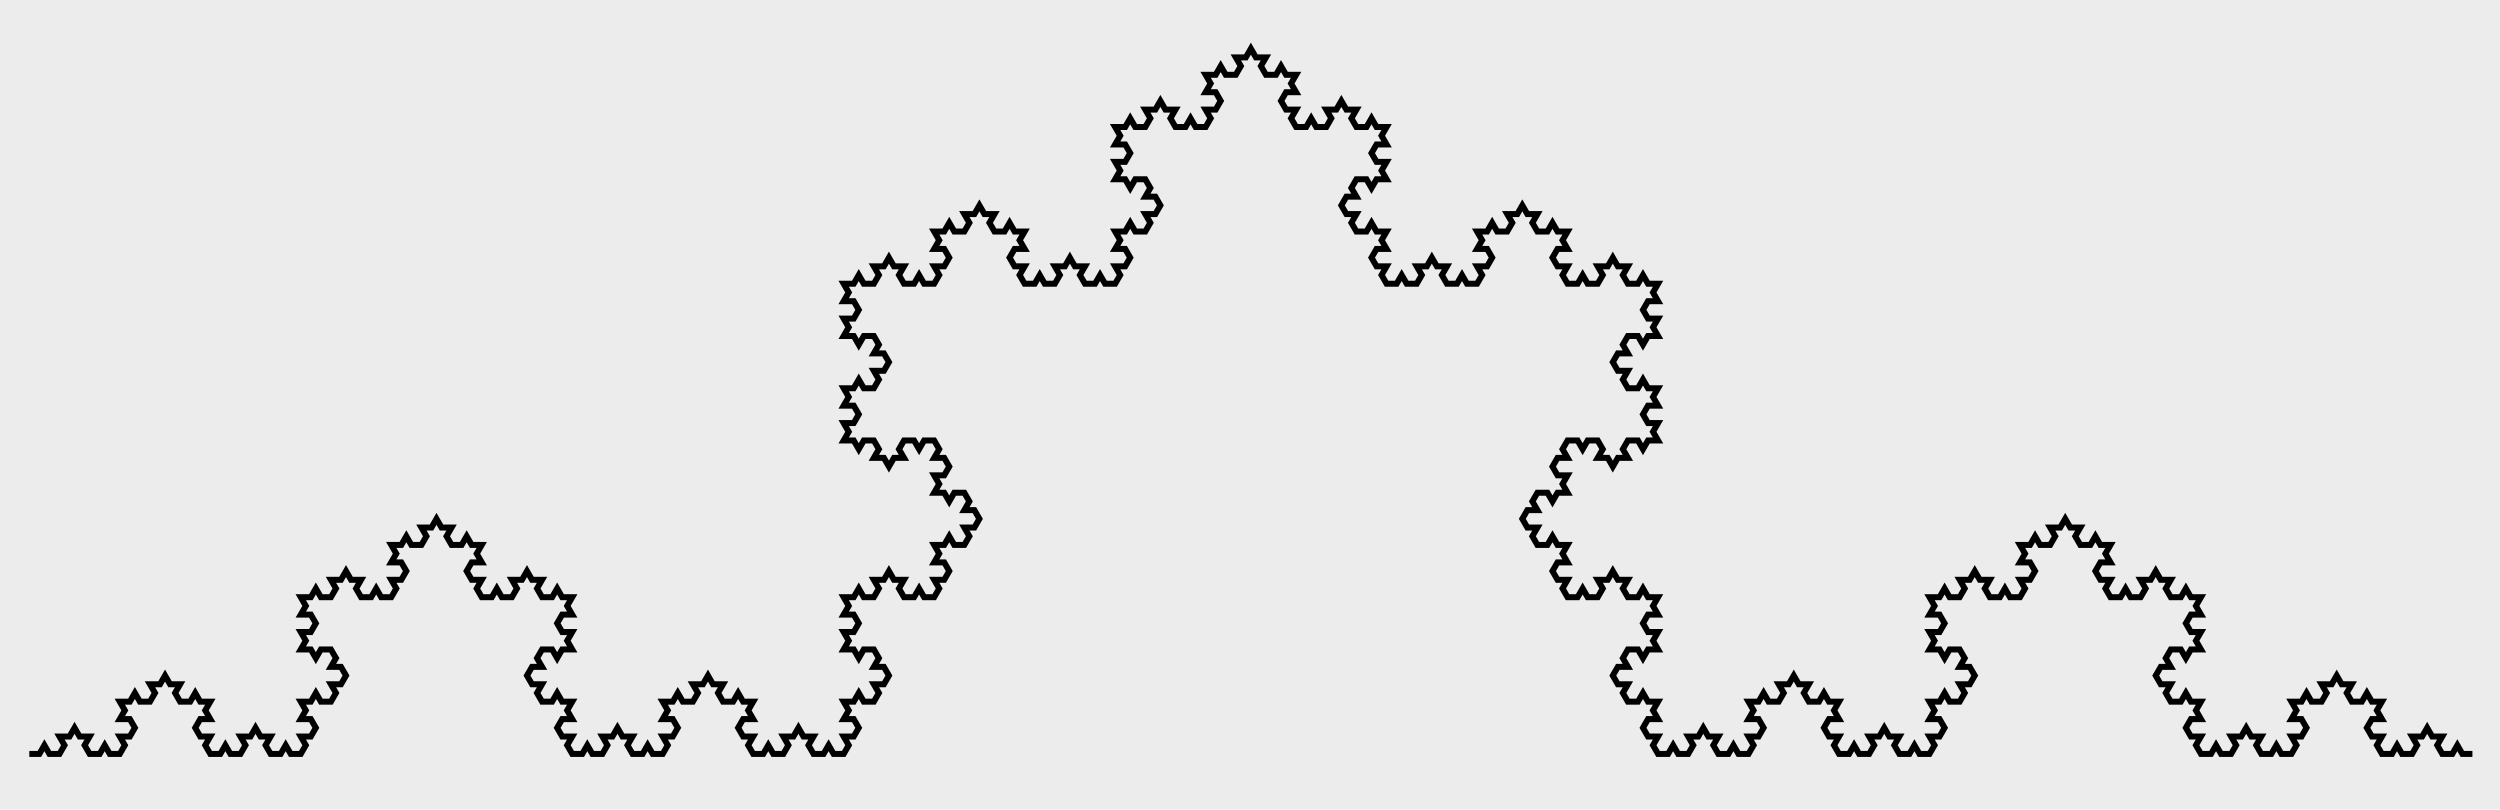
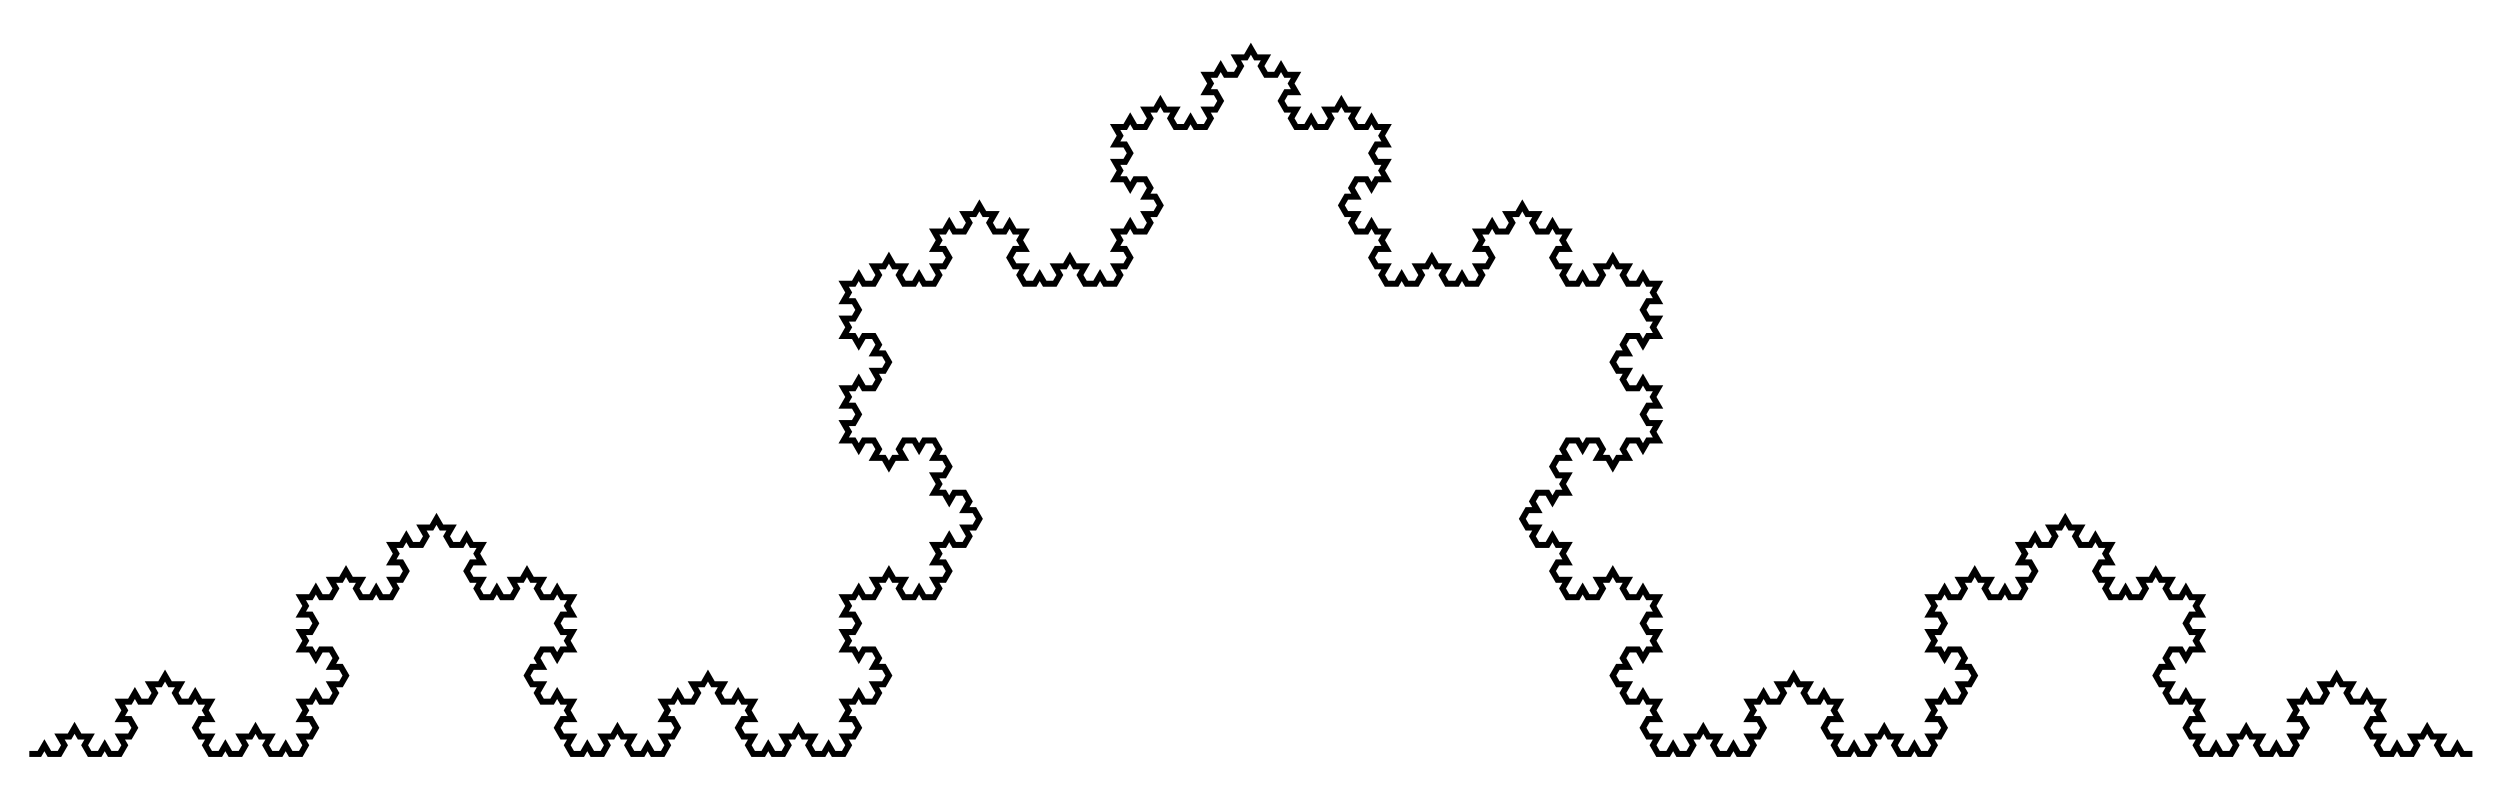
<svg xmlns="http://www.w3.org/2000/svg" xmlns:ns1="http://sodipodi.sourceforge.net/DTD/sodipodi-0.dtd" xmlns:ns2="http://www.inkscape.org/namespaces/inkscape" height="552.34" width="1705.802" id="svg2" version="1.1" viewBox="-1 -702.48 1705.802 552.34" ns1:docname="KochCurve-5.svg" ns2:version="1.3.2 (091e20e, 2023-11-25, custom)">
  <ns1:namedview id="namedview1" pagecolor="#ffffff" bordercolor="#000000" borderopacity="0.25" ns2:showpageshadow="2" ns2:pageopacity="0.0" ns2:pagecheckerboard="0" ns2:deskcolor="#d1d1d1" ns2:zoom="0.59227527" ns2:cx="594.31824" ns2:cy="77.666589" ns2:window-width="3700" ns2:window-height="2126" ns2:window-x="129" ns2:window-y="-11" ns2:window-maximized="1" ns2:current-layer="svg2" />
  <defs id="defs10" />
-   <rect style="fill:#ececec;stroke-width:0.945;paint-order:stroke markers fill" id="rect1" width="1705.802" height="552.34" x="-1" y="-702.48" />
  <g transform="matrix(0.686,0,0,0.686,19,-188.059)" style="fill:none;stroke:#000000;stroke-width:5.979;stroke-linejoin:miter;stroke-miterlimit:4;stroke-dasharray:none" id="g4">
    <polyline style="stroke-width:5.979;stroke-linejoin:miter;stroke-miterlimit:4;stroke-dasharray:none" id="polyline6" points="2430.0,0.0 2420.0,0.0 2415.0,-8.66 2410.0,0.0 2400.0,0.0 2395.0,-8.66 2400.0,-17.32 2390.0,-17.32 2385.0,-25.98 2380.0,-17.32 2370.0,-17.32 2375.0,-8.66 2370.0,0.0 2360.0,0.0 2355.0,-8.66 2350.0,0.0 2340.0,0.0 2335.0,-8.66 2340.0,-17.32 2330.0,-17.32 2325.0,-25.98 2330.0,-34.64 2340.0,-34.64 2335.0,-43.3 2340.0,-51.96 2330.0,-51.96 2325.0,-60.62 2320.0,-51.96 2310.0,-51.96 2305.0,-60.62 2310.0,-69.28 2300.0,-69.28 2295.0,-77.94 2290.0,-69.28 2280.0,-69.28 2285.0,-60.62 2280.0,-51.96 2270.0,-51.96 2265.0,-60.62 2260.0,-51.96 2250.0,-51.96 2255.0,-43.3 2250.0,-34.64 2260.0,-34.64 2265.0,-25.98 2260.0,-17.32 2250.0,-17.32 2255.0,-8.66 2250.0,0.0 2240.0,0.0 2235.0,-8.66 2230.0,0.0 2220.0,0.0 2215.0,-8.66 2220.0,-17.32 2210.0,-17.32 2205.0,-25.98 2200.0,-17.32 2190.0,-17.32 2195.0,-8.66 2190.0,0.0 2180.0,0.0 2175.0,-8.66 2170.0,0.0 2160.0,0.0 2155.0,-8.66 2160.0,-17.32 2150.0,-17.32 2145.0,-25.98 2150.0,-34.64 2160.0,-34.64 2155.0,-43.3 2160.0,-51.96 2150.0,-51.96 2145.0,-60.62 2140.0,-51.96 2130.0,-51.96 2125.0,-60.62 2130.0,-69.28 2120.0,-69.28 2115.0,-77.94 2120.0,-86.6 2130.0,-86.6 2125.0,-95.26 2130.0,-103.92 2140.0,-103.92 2145.0,-95.26 2150.0,-103.92 2160.0,-103.92 2155.0,-112.58 2160.0,-121.24 2150.0,-121.24 2145.0,-129.9 2150.0,-138.56 2160.0,-138.56 2155.0,-147.22 2160.0,-155.88 2150.0,-155.88 2145.0,-164.54 2140.0,-155.88 2130.0,-155.88 2125.0,-164.54 2130.0,-173.21 2120.0,-173.21 2115.0,-181.87 2110.0,-173.21 2100.0,-173.21 2105.0,-164.54 2100.0,-155.88 2090.0,-155.88 2085.0,-164.54 2080.0,-155.88 2070.0,-155.88 2065.0,-164.54 2070.0,-173.21 2060.0,-173.21 2055.0,-181.87 2060.0,-190.53 2070.0,-190.53 2065.0,-199.19 2070.0,-207.85 2060.0,-207.85 2055.0,-216.51 2050.0,-207.85 2040.0,-207.85 2035.0,-216.51 2040.0,-225.17 2030.0,-225.17 2025.0,-233.83 2020.0,-225.17 2010.0,-225.17 2015.0,-216.51 2010.0,-207.85 2000.0,-207.85 1995.0,-216.51 1990.0,-207.85 1980.0,-207.85 1985.0,-199.19 1980.0,-190.53 1990.0,-190.53 1995.0,-181.87 1990.0,-173.21 1980.0,-173.21 1985.0,-164.54 1980.0,-155.88 1970.0,-155.88 1965.0,-164.54 1960.0,-155.88 1950.0,-155.88 1945.0,-164.54 1950.0,-173.21 1940.0,-173.21 1935.0,-181.87 1930.0,-173.21 1920.0,-173.21 1925.0,-164.54 1920.0,-155.88 1910.0,-155.88 1905.0,-164.54 1900.0,-155.88 1890.0,-155.88 1895.0,-147.22 1890.0,-138.56 1900.0,-138.56 1905.0,-129.9 1900.0,-121.24 1890.0,-121.24 1895.0,-112.58 1890.0,-103.92 1900.0,-103.92 1905.0,-95.26 1910.0,-103.92 1920.0,-103.92 1925.0,-95.26 1920.0,-86.6 1930.0,-86.6 1935.0,-77.94 1930.0,-69.28 1920.0,-69.28 1925.0,-60.62 1920.0,-51.96 1910.0,-51.96 1905.0,-60.62 1900.0,-51.96 1890.0,-51.96 1895.0,-43.3 1890.0,-34.64 1900.0,-34.64 1905.0,-25.98 1900.0,-17.32 1890.0,-17.32 1895.0,-8.66 1890.0,0.0 1880.0,0.0 1875.0,-8.66 1870.0,0.0 1860.0,0.0 1855.0,-8.66 1860.0,-17.32 1850.0,-17.32 1845.0,-25.98 1840.0,-17.32 1830.0,-17.32 1835.0,-8.66 1830.0,0.0 1820.0,0.0 1815.0,-8.66 1810.0,0.0 1800.0,0.0 1795.0,-8.66 1800.0,-17.32 1790.0,-17.32 1785.0,-25.98 1790.0,-34.64 1800.0,-34.64 1795.0,-43.3 1800.0,-51.96 1790.0,-51.96 1785.0,-60.62 1780.0,-51.96 1770.0,-51.96 1765.0,-60.62 1770.0,-69.28 1760.0,-69.28 1755.0,-77.94 1750.0,-69.28 1740.0,-69.28 1745.0,-60.62 1740.0,-51.96 1730.0,-51.96 1725.0,-60.62 1720.0,-51.96 1710.0,-51.96 1715.0,-43.3 1710.0,-34.64 1720.0,-34.64 1725.0,-25.98 1720.0,-17.32 1710.0,-17.32 1715.0,-8.66 1710.0,0.0 1700.0,0.0 1695.0,-8.66 1690.0,0.0 1680.0,0.0 1675.0,-8.66 1680.0,-17.32 1670.0,-17.32 1665.0,-25.98 1660.0,-17.32 1650.0,-17.32 1655.0,-8.66 1650.0,0.0 1640.0,0.0 1635.0,-8.66 1630.0,0.0 1620.0,0.0 1615.0,-8.66 1620.0,-17.32 1610.0,-17.32 1605.0,-25.98 1610.0,-34.64 1620.0,-34.64 1615.0,-43.3 1620.0,-51.96 1610.0,-51.96 1605.0,-60.62 1600.0,-51.96 1590.0,-51.96 1585.0,-60.62 1590.0,-69.28 1580.0,-69.28 1575.0,-77.94 1580.0,-86.6 1590.0,-86.6 1585.0,-95.26 1590.0,-103.92 1600.0,-103.92 1605.0,-95.26 1610.0,-103.92 1620.0,-103.92 1615.0,-112.58 1620.0,-121.24 1610.0,-121.24 1605.0,-129.9 1610.0,-138.56 1620.0,-138.56 1615.0,-147.22 1620.0,-155.88 1610.0,-155.88 1605.0,-164.54 1600.0,-155.88 1590.0,-155.88 1585.0,-164.54 1590.0,-173.21 1580.0,-173.21 1575.0,-181.87 1570.0,-173.21 1560.0,-173.21 1565.0,-164.54 1560.0,-155.88 1550.0,-155.88 1545.0,-164.54 1540.0,-155.88 1530.0,-155.88 1525.0,-164.54 1530.0,-173.21 1520.0,-173.21 1515.0,-181.87 1520.0,-190.53 1530.0,-190.53 1525.0,-199.19 1530.0,-207.85 1520.0,-207.85 1515.0,-216.51 1510.0,-207.85 1500.0,-207.85 1495.0,-216.51 1500.0,-225.17 1490.0,-225.17 1485.0,-233.83 1490.0,-242.49 1500.0,-242.49 1495.0,-251.15 1500.0,-259.81 1510.0,-259.81 1515.0,-251.15 1520.0,-259.81 1530.0,-259.81 1525.0,-268.47 1530.0,-277.13 1520.0,-277.13 1515.0,-285.79 1520.0,-294.45 1530.0,-294.45 1525.0,-303.11 1530.0,-311.77 1540.0,-311.77 1545.0,-303.11 1550.0,-311.77 1560.0,-311.77 1565.0,-303.11 1560.0,-294.45 1570.0,-294.45 1575.0,-285.79 1580.0,-294.45 1590.0,-294.45 1585.0,-303.11 1590.0,-311.77 1600.0,-311.77 1605.0,-303.11 1610.0,-311.77 1620.0,-311.77 1615.0,-320.43 1620.0,-329.09 1610.0,-329.09 1605.0,-337.75 1610.0,-346.41 1620.0,-346.41 1615.0,-355.07 1620.0,-363.73 1610.0,-363.73 1605.0,-372.39 1600.0,-363.73 1590.0,-363.73 1585.0,-372.39 1590.0,-381.05 1580.0,-381.05 1575.0,-389.71 1580.0,-398.37 1590.0,-398.37 1585.0,-407.03 1590.0,-415.69 1600.0,-415.69 1605.0,-407.03 1610.0,-415.69 1620.0,-415.69 1615.0,-424.35 1620.0,-433.01 1610.0,-433.01 1605.0,-441.67 1610.0,-450.33 1620.0,-450.33 1615.0,-458.99 1620.0,-467.65 1610.0,-467.65 1605.0,-476.31 1600.0,-467.65 1590.0,-467.65 1585.0,-476.31 1590.0,-484.97 1580.0,-484.97 1575.0,-493.63 1570.0,-484.97 1560.0,-484.97 1565.0,-476.31 1560.0,-467.65 1550.0,-467.65 1545.0,-476.31 1540.0,-467.65 1530.0,-467.65 1525.0,-476.31 1530.0,-484.97 1520.0,-484.97 1515.0,-493.63 1520.0,-502.29 1530.0,-502.29 1525.0,-510.95 1530.0,-519.62 1520.0,-519.62 1515.0,-528.28 1510.0,-519.62 1500.0,-519.62 1495.0,-528.28 1500.0,-536.94 1490.0,-536.94 1485.0,-545.6 1480.0,-536.94 1470.0,-536.94 1475.0,-528.28 1470.0,-519.62 1460.0,-519.62 1455.0,-528.28 1450.0,-519.62 1440.0,-519.62 1445.0,-510.95 1440.0,-502.29 1450.0,-502.29 1455.0,-493.63 1450.0,-484.97 1440.0,-484.97 1445.0,-476.31 1440.0,-467.65 1430.0,-467.65 1425.0,-476.31 1420.0,-467.65 1410.0,-467.65 1405.0,-476.31 1410.0,-484.97 1400.0,-484.97 1395.0,-493.63 1390.0,-484.97 1380.0,-484.97 1385.0,-476.31 1380.0,-467.65 1370.0,-467.65 1365.0,-476.31 1360.0,-467.65 1350.0,-467.65 1345.0,-476.31 1350.0,-484.97 1340.0,-484.97 1335.0,-493.63 1340.0,-502.29 1350.0,-502.29 1345.0,-510.95 1350.0,-519.62 1340.0,-519.62 1335.0,-528.28 1330.0,-519.62 1320.0,-519.62 1315.0,-528.28 1320.0,-536.94 1310.0,-536.94 1305.0,-545.6 1310.0,-554.26 1320.0,-554.26 1315.0,-562.92 1320.0,-571.58 1330.0,-571.58 1335.0,-562.92 1340.0,-571.58 1350.0,-571.58 1345.0,-580.24 1350.0,-588.9 1340.0,-588.9 1335.0,-597.56 1340.0,-606.22 1350.0,-606.22 1345.0,-614.88 1350.0,-623.54 1340.0,-623.54 1335.0,-632.2 1330.0,-623.54 1320.0,-623.54 1315.0,-632.2 1320.0,-640.86 1310.0,-640.86 1305.0,-649.52 1300.0,-640.86 1290.0,-640.86 1295.0,-632.2 1290.0,-623.54 1280.0,-623.54 1275.0,-632.2 1270.0,-623.54 1260.0,-623.54 1255.0,-632.2 1260.0,-640.86 1250.0,-640.86 1245.0,-649.52 1250.0,-658.18 1260.0,-658.18 1255.0,-666.84 1260.0,-675.5 1250.0,-675.5 1245.0,-684.16 1240.0,-675.5 1230.0,-675.5 1225.0,-684.16 1230.0,-692.82 1220.0,-692.82 1215.0,-701.48 1210.0,-692.82 1200.0,-692.82 1205.0,-684.16 1200.0,-675.5 1190.0,-675.5 1185.0,-684.16 1180.0,-675.5 1170.0,-675.5 1175.0,-666.84 1170.0,-658.18 1180.0,-658.18 1185.0,-649.52 1180.0,-640.86 1170.0,-640.86 1175.0,-632.2 1170.0,-623.54 1160.0,-623.54 1155.0,-632.2 1150.0,-623.54 1140.0,-623.54 1135.0,-632.2 1140.0,-640.86 1130.0,-640.86 1125.0,-649.52 1120.0,-640.86 1110.0,-640.86 1115.0,-632.2 1110.0,-623.54 1100.0,-623.54 1095.0,-632.2 1090.0,-623.54 1080.0,-623.54 1085.0,-614.88 1080.0,-606.22 1090.0,-606.22 1095.0,-597.56 1090.0,-588.9 1080.0,-588.9 1085.0,-580.24 1080.0,-571.58 1090.0,-571.58 1095.0,-562.92 1100.0,-571.58 1110.0,-571.58 1115.0,-562.92 1110.0,-554.26 1120.0,-554.26 1125.0,-545.6 1120.0,-536.94 1110.0,-536.94 1115.0,-528.28 1110.0,-519.62 1100.0,-519.62 1095.0,-528.28 1090.0,-519.62 1080.0,-519.62 1085.0,-510.95 1080.0,-502.29 1090.0,-502.29 1095.0,-493.63 1090.0,-484.97 1080.0,-484.97 1085.0,-476.31 1080.0,-467.65 1070.0,-467.65 1065.0,-476.31 1060.0,-467.65 1050.0,-467.65 1045.0,-476.31 1050.0,-484.97 1040.0,-484.97 1035.0,-493.63 1030.0,-484.97 1020.0,-484.97 1025.0,-476.31 1020.0,-467.65 1010.0,-467.65 1005.0,-476.31 1000.0,-467.65 990.0,-467.65 985.0,-476.31 990.0,-484.97 980.0,-484.97 975.0,-493.63 980.0,-502.29 990.0,-502.29 985.0,-510.95 990.0,-519.62 980.0,-519.62 975.0,-528.28 970.0,-519.62 960.0,-519.62 955.0,-528.28 960.0,-536.94 950.0,-536.94 945.0,-545.6 940.0,-536.94 930.0,-536.94 935.0,-528.28 930.0,-519.62 920.0,-519.62 915.0,-528.28 910.0,-519.62 900.0,-519.62 905.0,-510.95 900.0,-502.29 910.0,-502.29 915.0,-493.63 910.0,-484.97 900.0,-484.97 905.0,-476.31 900.0,-467.65 890.0,-467.65 885.0,-476.31 880.0,-467.65 870.0,-467.65 865.0,-476.31 870.0,-484.97 860.0,-484.97 855.0,-493.63 850.0,-484.97 840.0,-484.97 845.0,-476.31 840.0,-467.65 830.0,-467.65 825.0,-476.31 820.0,-467.65 810.0,-467.65 815.0,-458.99 810.0,-450.33 820.0,-450.33 825.0,-441.67 820.0,-433.01 810.0,-433.01 815.0,-424.35 810.0,-415.69 820.0,-415.69 825.0,-407.03 830.0,-415.69 840.0,-415.69 845.0,-407.03 840.0,-398.37 850.0,-398.37 855.0,-389.71 850.0,-381.05 840.0,-381.05 845.0,-372.39 840.0,-363.73 830.0,-363.73 825.0,-372.39 820.0,-363.73 810.0,-363.73 815.0,-355.07 810.0,-346.41 820.0,-346.41 825.0,-337.75 820.0,-329.09 810.0,-329.09 815.0,-320.43 810.0,-311.77 820.0,-311.77 825.0,-303.11 830.0,-311.77 840.0,-311.77 845.0,-303.11 840.0,-294.45 850.0,-294.45 855.0,-285.79 860.0,-294.45 870.0,-294.45 865.0,-303.11 870.0,-311.77 880.0,-311.77 885.0,-303.11 890.0,-311.77 900.0,-311.77 905.0,-303.11 900.0,-294.45 910.0,-294.45 915.0,-285.79 910.0,-277.13 900.0,-277.13 905.0,-268.47 900.0,-259.81 910.0,-259.81 915.0,-251.15 920.0,-259.81 930.0,-259.81 935.0,-251.15 930.0,-242.49 940.0,-242.49 945.0,-233.83 940.0,-225.17 930.0,-225.17 935.0,-216.51 930.0,-207.85 920.0,-207.85 915.0,-216.51 910.0,-207.85 900.0,-207.85 905.0,-199.19 900.0,-190.53 910.0,-190.53 915.0,-181.87 910.0,-173.21 900.0,-173.21 905.0,-164.54 900.0,-155.88 890.0,-155.88 885.0,-164.54 880.0,-155.88 870.0,-155.88 865.0,-164.54 870.0,-173.21 860.0,-173.21 855.0,-181.87 850.0,-173.21 840.0,-173.21 845.0,-164.54 840.0,-155.88 830.0,-155.88 825.0,-164.54 820.0,-155.88 810.0,-155.88 815.0,-147.22 810.0,-138.56 820.0,-138.56 825.0,-129.9 820.0,-121.24 810.0,-121.24 815.0,-112.58 810.0,-103.92 820.0,-103.92 825.0,-95.26 830.0,-103.92 840.0,-103.92 845.0,-95.26 840.0,-86.6 850.0,-86.6 855.0,-77.94 850.0,-69.28 840.0,-69.28 845.0,-60.62 840.0,-51.96 830.0,-51.96 825.0,-60.62 820.0,-51.96 810.0,-51.96 815.0,-43.3 810.0,-34.64 820.0,-34.64 825.0,-25.98 820.0,-17.32 810.0,-17.32 815.0,-8.66 810.0,0.0 800.0,0.0 795.0,-8.66 790.0,0.0 780.0,0.0 775.0,-8.66 780.0,-17.32 770.0,-17.32 765.0,-25.98 760.0,-17.32 750.0,-17.32 755.0,-8.66 750.0,0.0 740.0,0.0 735.0,-8.66 730.0,0.0 720.0,0.0 715.0,-8.66 720.0,-17.32 710.0,-17.32 705.0,-25.98 710.0,-34.64 720.0,-34.64 715.0,-43.3 720.0,-51.96 710.0,-51.96 705.0,-60.62 700.0,-51.96 690.0,-51.96 685.0,-60.62 690.0,-69.28 680.0,-69.28 675.0,-77.94 670.0,-69.28 660.0,-69.28 665.0,-60.62 660.0,-51.96 650.0,-51.96 645.0,-60.62 640.0,-51.96 630.0,-51.96 635.0,-43.3 630.0,-34.64 640.0,-34.64 645.0,-25.98 640.0,-17.32 630.0,-17.32 635.0,-8.66 630.0,0.0 620.0,0.0 615.0,-8.66 610.0,0.0 600.0,0.0 595.0,-8.66 600.0,-17.32 590.0,-17.32 585.0,-25.98 580.0,-17.32 570.0,-17.32 575.0,-8.66 570.0,0.0 560.0,0.0 555.0,-8.66 550.0,0.0 540.0,0.0 535.0,-8.66 540.0,-17.32 530.0,-17.32 525.0,-25.98 530.0,-34.64 540.0,-34.64 535.0,-43.3 540.0,-51.96 530.0,-51.96 525.0,-60.62 520.0,-51.96 510.0,-51.96 505.0,-60.62 510.0,-69.28 500.0,-69.28 495.0,-77.94 500.0,-86.6 510.0,-86.6 505.0,-95.26 510.0,-103.92 520.0,-103.92 525.0,-95.26 530.0,-103.92 540.0,-103.92 535.0,-112.58 540.0,-121.24 530.0,-121.24 525.0,-129.9 530.0,-138.56 540.0,-138.56 535.0,-147.22 540.0,-155.88 530.0,-155.88 525.0,-164.54 520.0,-155.88 510.0,-155.88 505.0,-164.54 510.0,-173.21 500.0,-173.21 495.0,-181.87 490.0,-173.21 480.0,-173.21 485.0,-164.54 480.0,-155.88 470.0,-155.88 465.0,-164.54 460.0,-155.88 450.0,-155.88 445.0,-164.54 450.0,-173.21 440.0,-173.21 435.0,-181.87 440.0,-190.53 450.0,-190.53 445.0,-199.19 450.0,-207.85 440.0,-207.85 435.0,-216.51 430.0,-207.85 420.0,-207.85 415.0,-216.51 420.0,-225.17 410.0,-225.17 405.0,-233.83 400.0,-225.17 390.0,-225.17 395.0,-216.51 390.0,-207.85 380.0,-207.85 375.0,-216.51 370.0,-207.85 360.0,-207.85 365.0,-199.19 360.0,-190.53 370.0,-190.53 375.0,-181.87 370.0,-173.21 360.0,-173.21 365.0,-164.54 360.0,-155.88 350.0,-155.88 345.0,-164.54 340.0,-155.88 330.0,-155.88 325.0,-164.54 330.0,-173.21 320.0,-173.21 315.0,-181.87 310.0,-173.21 300.0,-173.21 305.0,-164.54 300.0,-155.88 290.0,-155.88 285.0,-164.54 280.0,-155.88 270.0,-155.88 275.0,-147.22 270.0,-138.56 280.0,-138.56 285.0,-129.9 280.0,-121.24 270.0,-121.24 275.0,-112.58 270.0,-103.92 280.0,-103.92 285.0,-95.26 290.0,-103.92 300.0,-103.92 305.0,-95.26 300.0,-86.6 310.0,-86.6 315.0,-77.94 310.0,-69.28 300.0,-69.28 305.0,-60.62 300.0,-51.96 290.0,-51.96 285.0,-60.62 280.0,-51.96 270.0,-51.96 275.0,-43.3 270.0,-34.64 280.0,-34.64 285.0,-25.98 280.0,-17.32 270.0,-17.32 275.0,-8.66 270.0,0.0 260.0,0.0 255.0,-8.66 250.0,0.0 240.0,0.0 235.0,-8.66 240.0,-17.32 230.0,-17.32 225.0,-25.98 220.0,-17.32 210.0,-17.32 215.0,-8.66 210.0,0.0 200.0,0.0 195.0,-8.66 190.0,0.0 180.0,0.0 175.0,-8.66 180.0,-17.32 170.0,-17.32 165.0,-25.98 170.0,-34.64 180.0,-34.64 175.0,-43.3 180.0,-51.96 170.0,-51.96 165.0,-60.62 160.0,-51.96 150.0,-51.96 145.0,-60.62 150.0,-69.28 140.0,-69.28 135.0,-77.94 130.0,-69.28 120.0,-69.28 125.0,-60.62 120.0,-51.96 110.0,-51.96 105.0,-60.62 100.0,-51.96 90.0,-51.96 95.0,-43.3 90.0,-34.64 100.0,-34.64 105.0,-25.98 100.0,-17.32 90.0,-17.32 95.0,-8.66 90.0,0.0 80.0,0.0 75.0,-8.66 70.0,0.0 60.0,0.0 55.0,-8.66 60.0,-17.32 50.0,-17.32 45.0,-25.98 40.0,-17.32 30.0,-17.32 35.0,-8.66 30.0,0.0 20.0,0.0 15.0,-8.66 10.0,0.0 0.0,0.0 " />
  </g>
</svg>